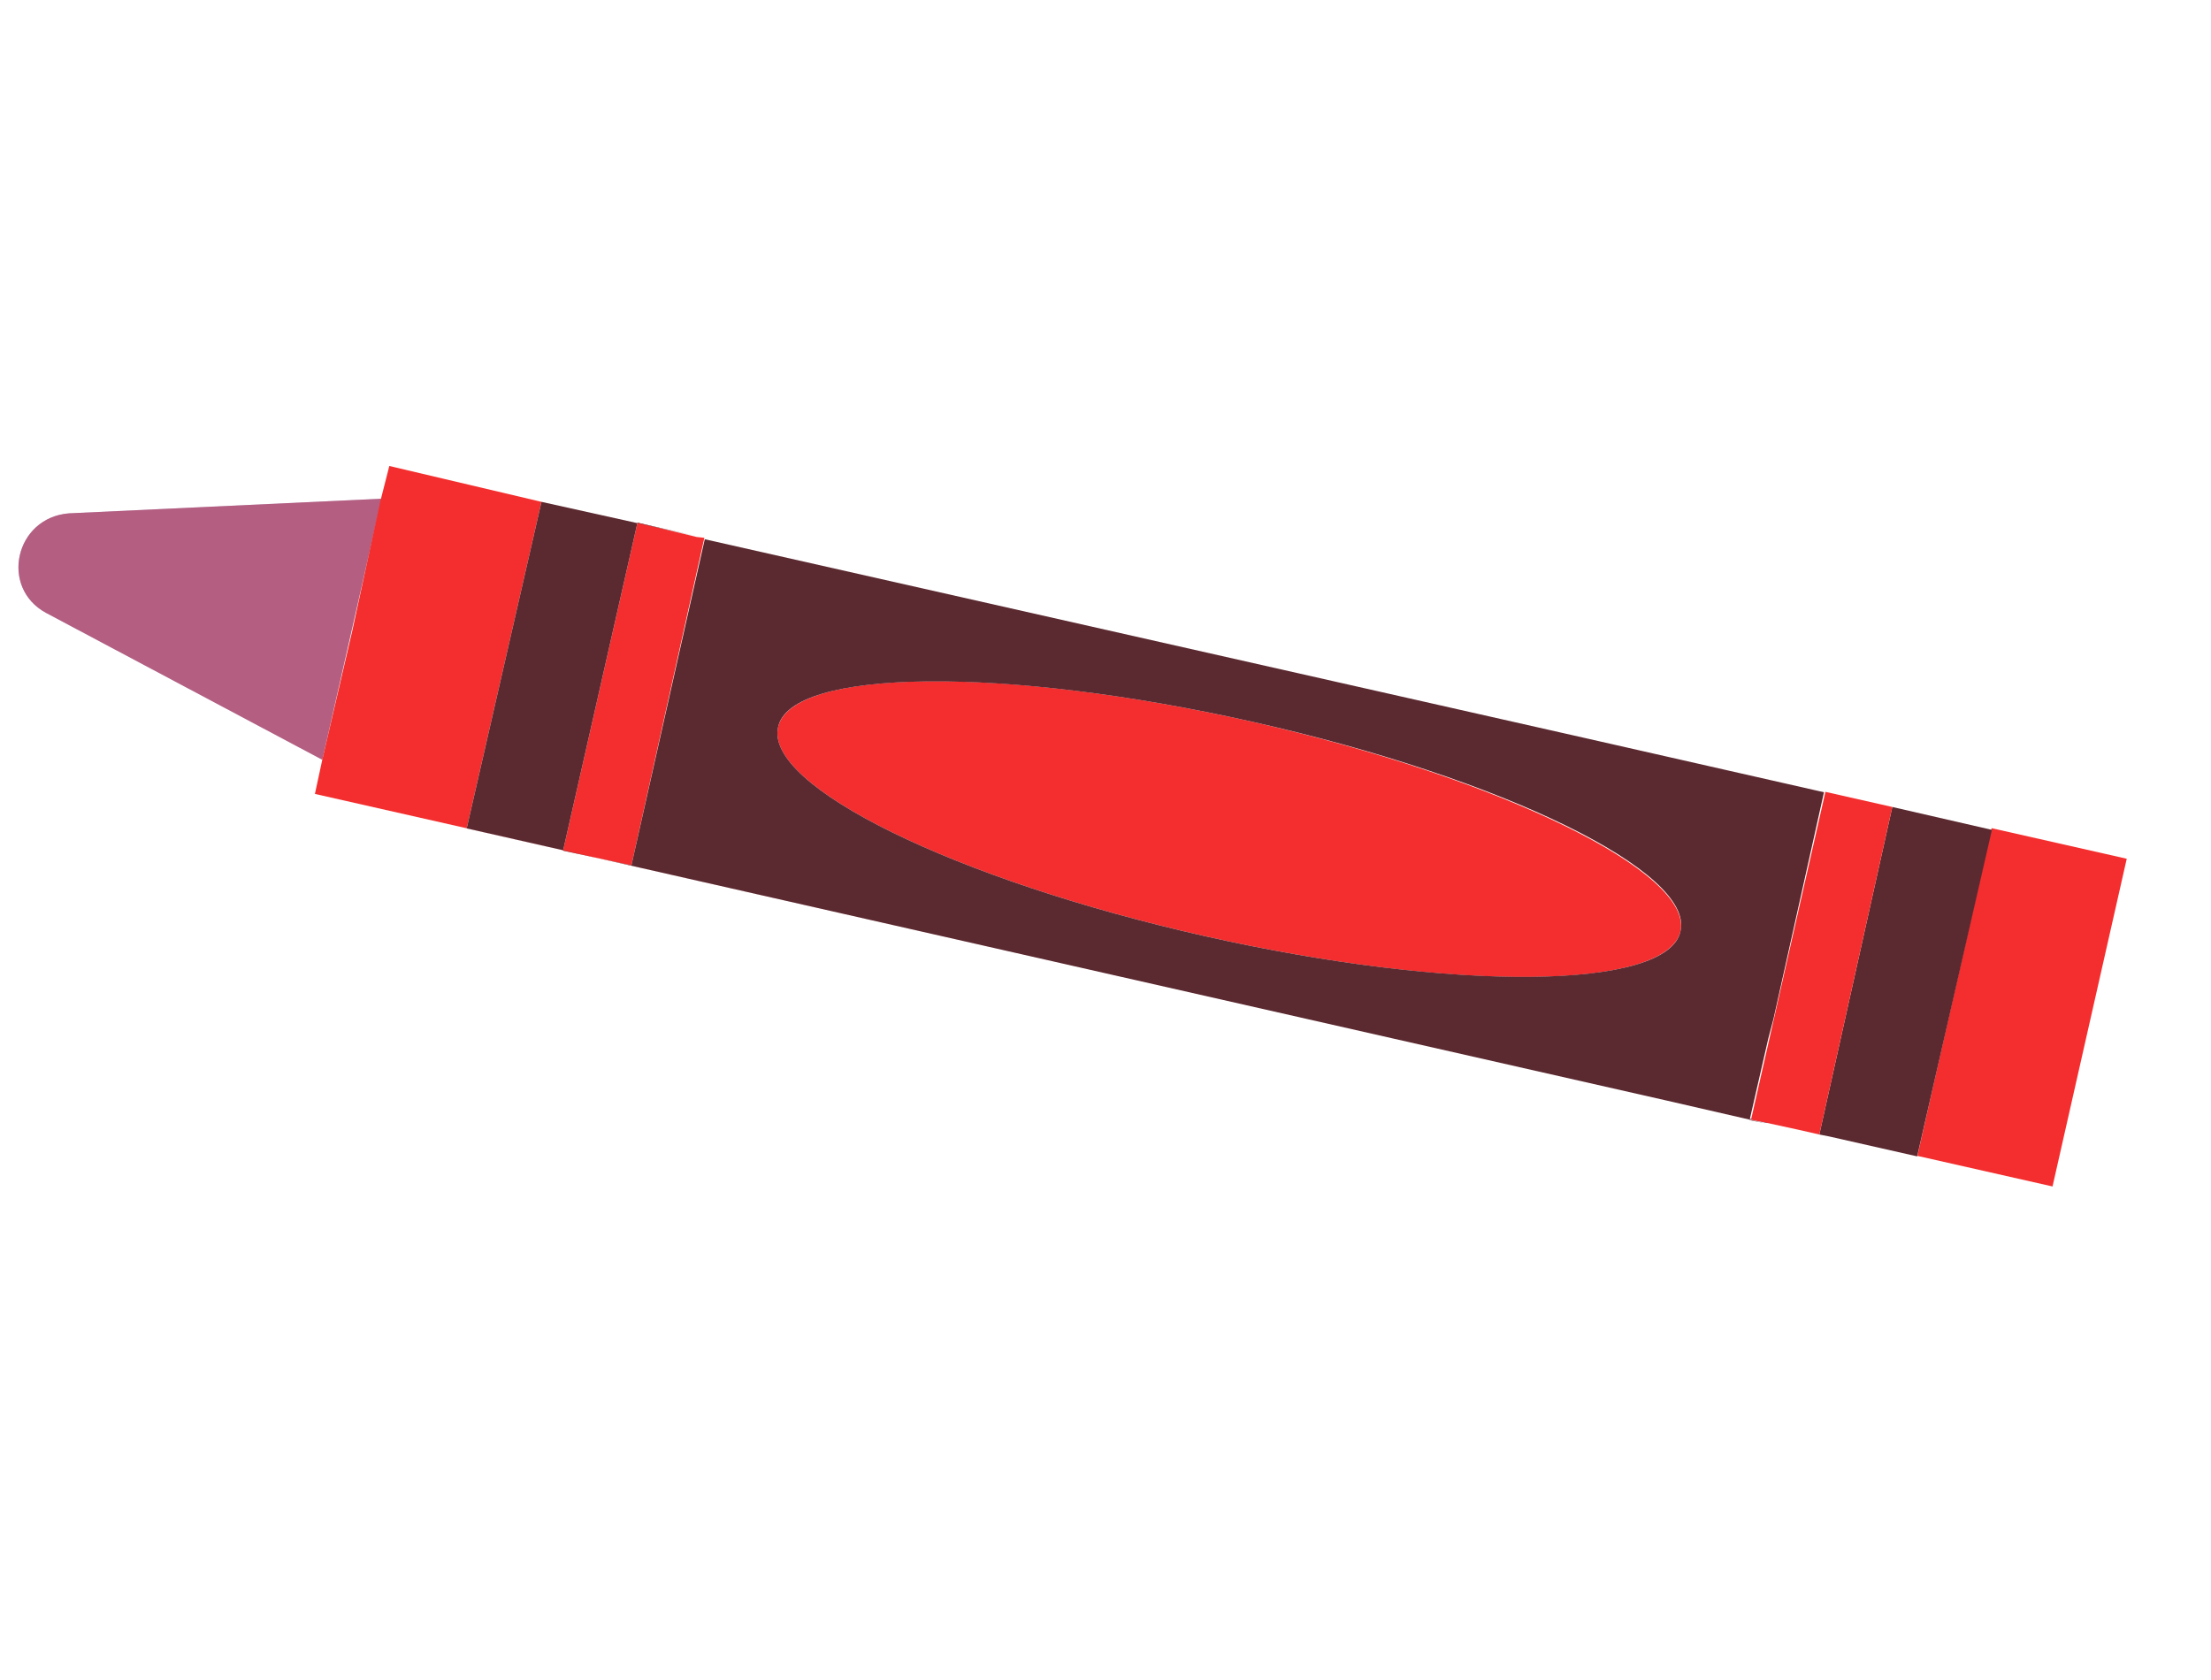
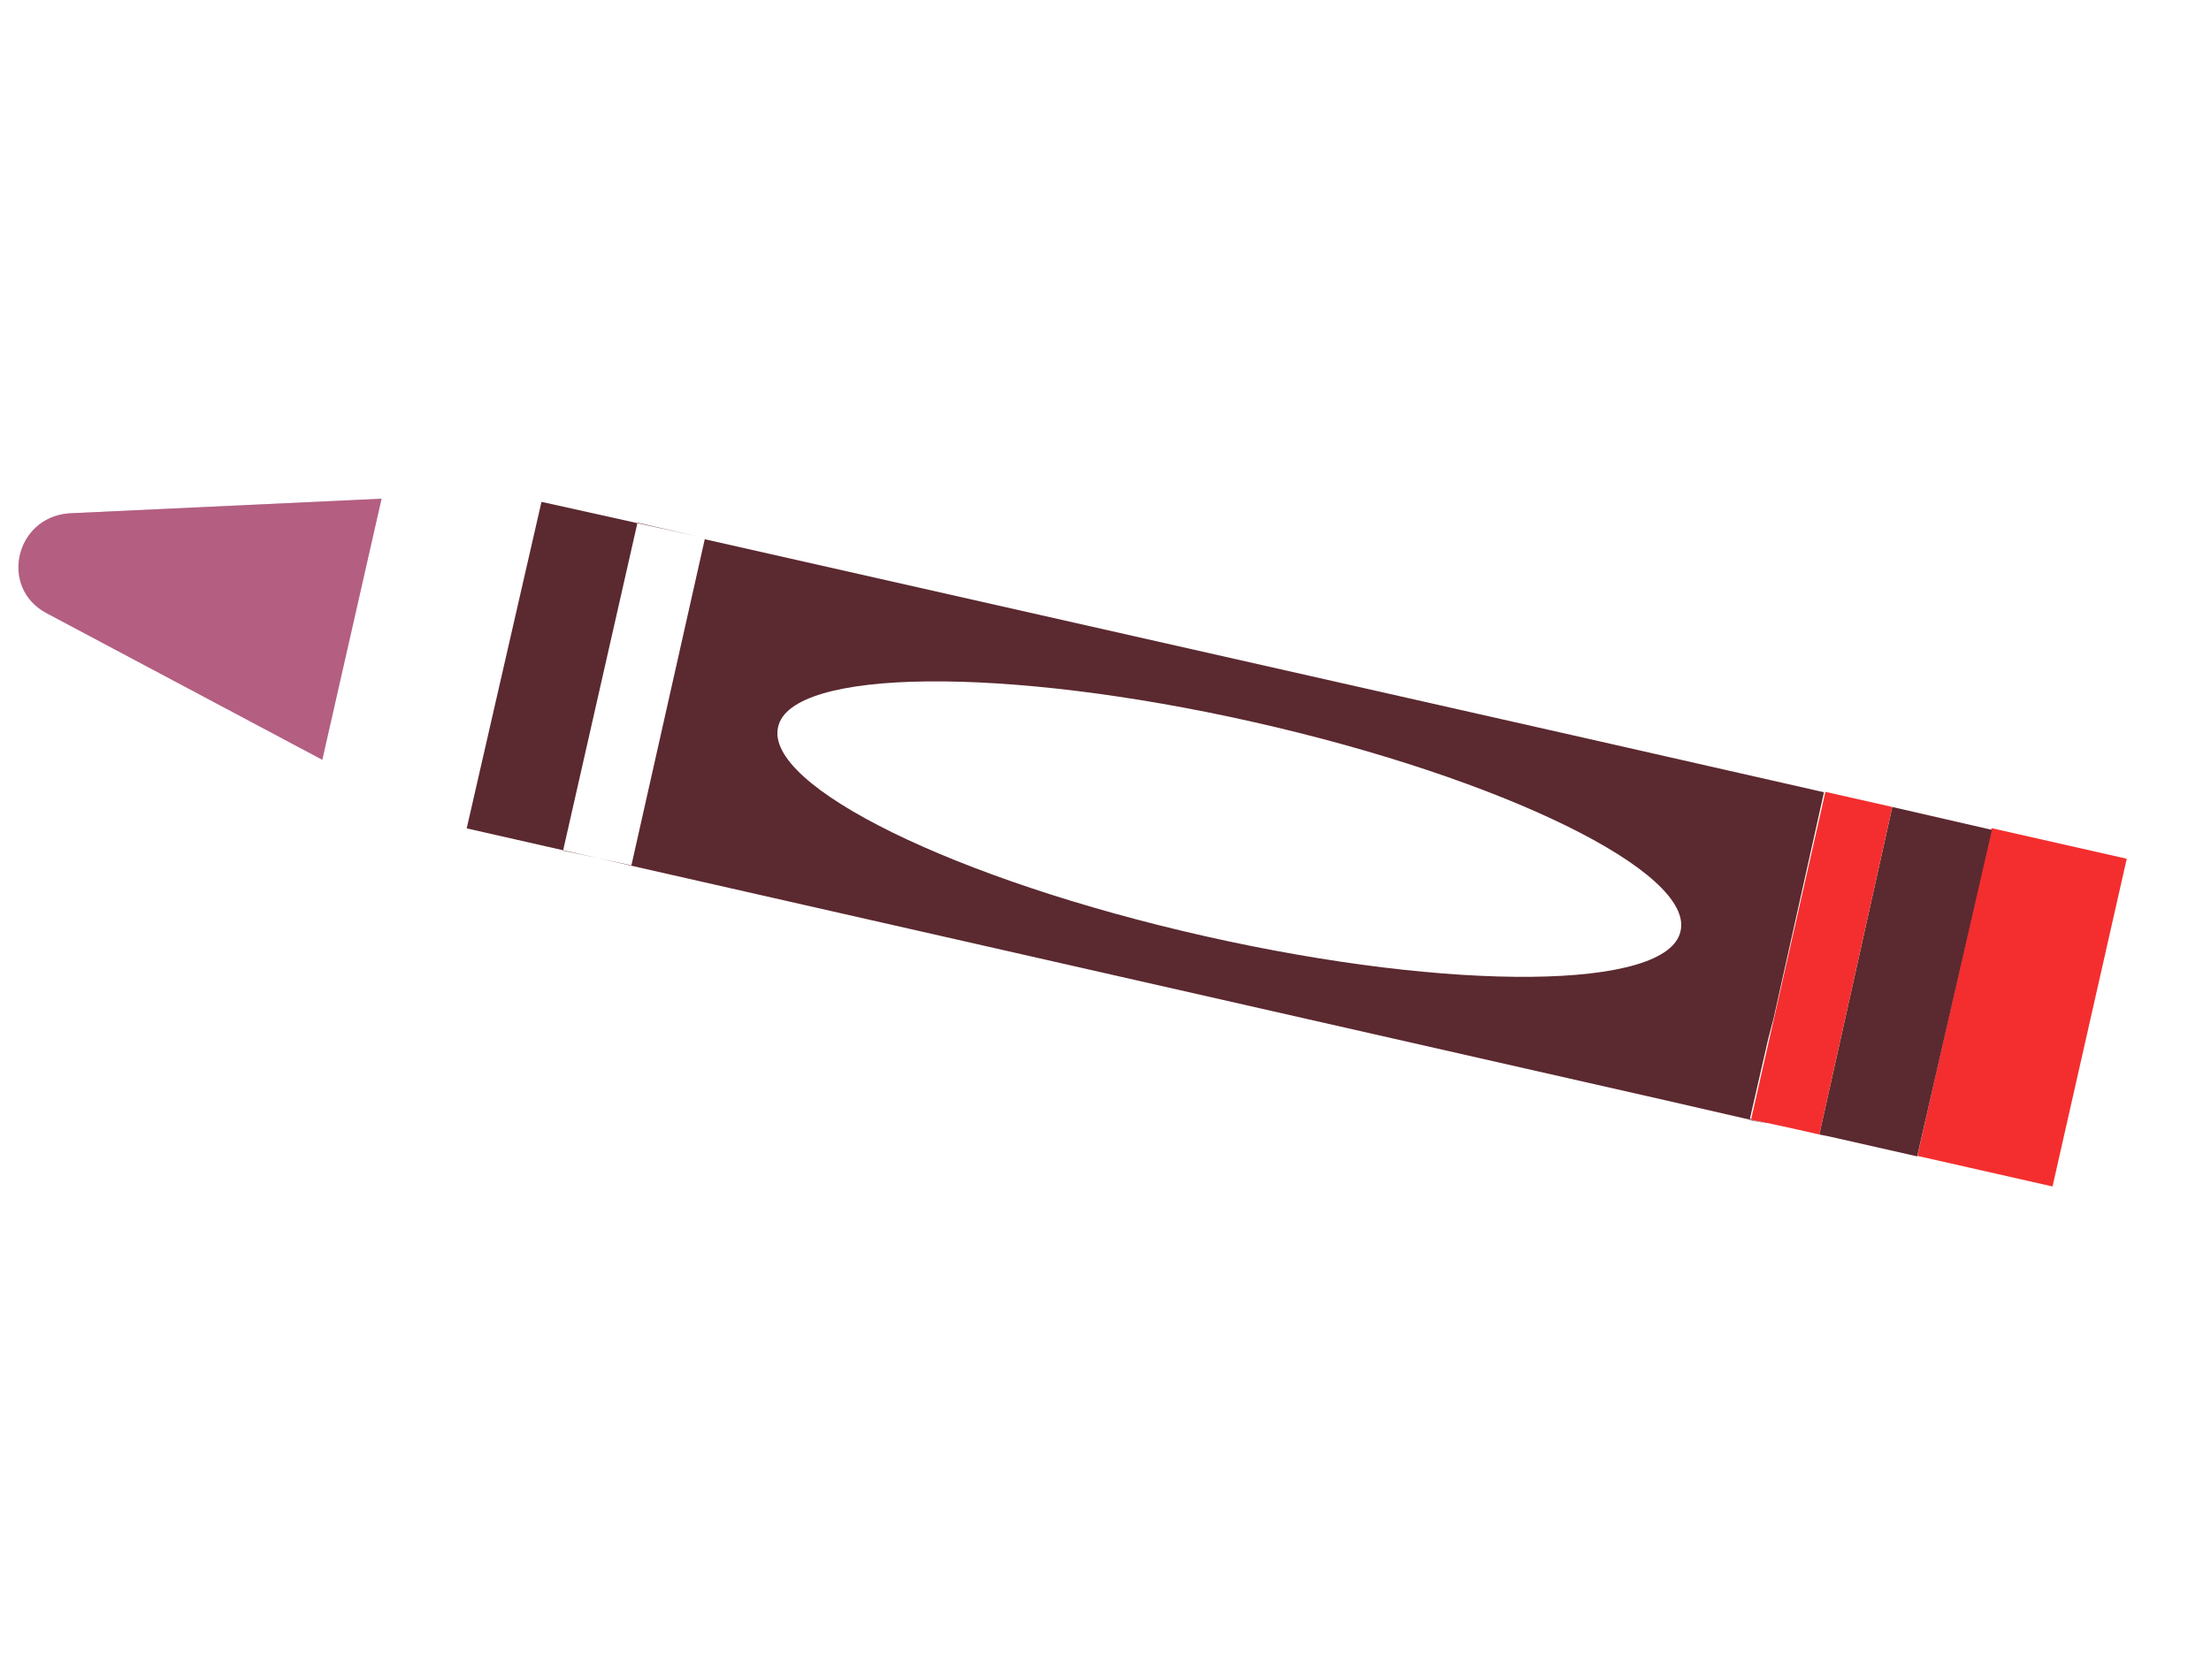
<svg xmlns="http://www.w3.org/2000/svg" width="150" height="114" viewBox="0 0 150 114" fill="none">
  <path d="M3.128 41.592L21.865 51.555L23.875 42.698L25.885 33.841L4.681 34.833C1.025 35.119 -0.045 39.876 3.128 41.592Z" fill="#8B7EB9" />
  <path opacity="0.4" d="M3.128 41.592L21.865 51.555L23.875 42.698L25.885 33.841L4.681 34.833C1.025 35.119 -0.045 39.876 3.128 41.592Z" fill="#F42E2E" />
-   <path d="M21.864 51.555L21.365 53.873L113.131 74.647L31.661 56.211L36.735 34.054L26.412 31.62L25.815 33.964L23.901 42.795L21.864 51.555Z" fill="#F42E2E" />
  <path d="M119.987 76.173L119.891 76.2L113.131 74.647L119.987 76.173Z" fill="#0072C0" />
-   <path d="M38.201 57.721L42.836 58.721L47.786 36.495L47.251 36.436L43.248 35.468L38.201 57.721Z" fill="#F42E2E" />
-   <path d="M81.726 63.521C98.659 67.343 113.042 67.201 114.009 63.198C114.88 59.221 101.911 52.85 85.074 49.002C68.141 45.18 53.758 45.322 52.791 49.325C51.823 53.328 64.793 59.699 81.726 63.521Z" fill="#F42E2E" />
  <path d="M135.116 56.197L130.081 78.435L139.249 80.51L144.284 58.272L135.116 56.197Z" fill="#F42E2E" />
  <path d="M36.735 34.054L31.662 56.211L113.035 74.673L119.794 76.227L118.697 76.011L119.966 70.472L120.32 69.129L123.744 53.759L107.469 50.066L47.813 36.591L42.836 58.721L38.201 57.721L43.248 35.468L47.348 36.409L36.735 34.054ZM52.791 49.325C53.661 45.349 68.141 45.18 85.074 49.002C102.007 52.823 114.976 59.195 114.009 63.198C113.138 67.174 98.659 67.343 81.726 63.521C64.793 59.699 51.823 53.328 52.791 49.325Z" fill="#5B2930" />
  <path d="M124.086 77.114L130.064 78.468L135.138 56.312L128.379 54.759L123.428 76.985L124.086 77.114Z" fill="#5B2930" />
  <path d="M118.793 75.985L119.89 76.2L121.988 76.657L123.428 76.985L128.379 54.759L123.84 53.732L118.793 75.985Z" fill="#F42E2E" />
</svg>